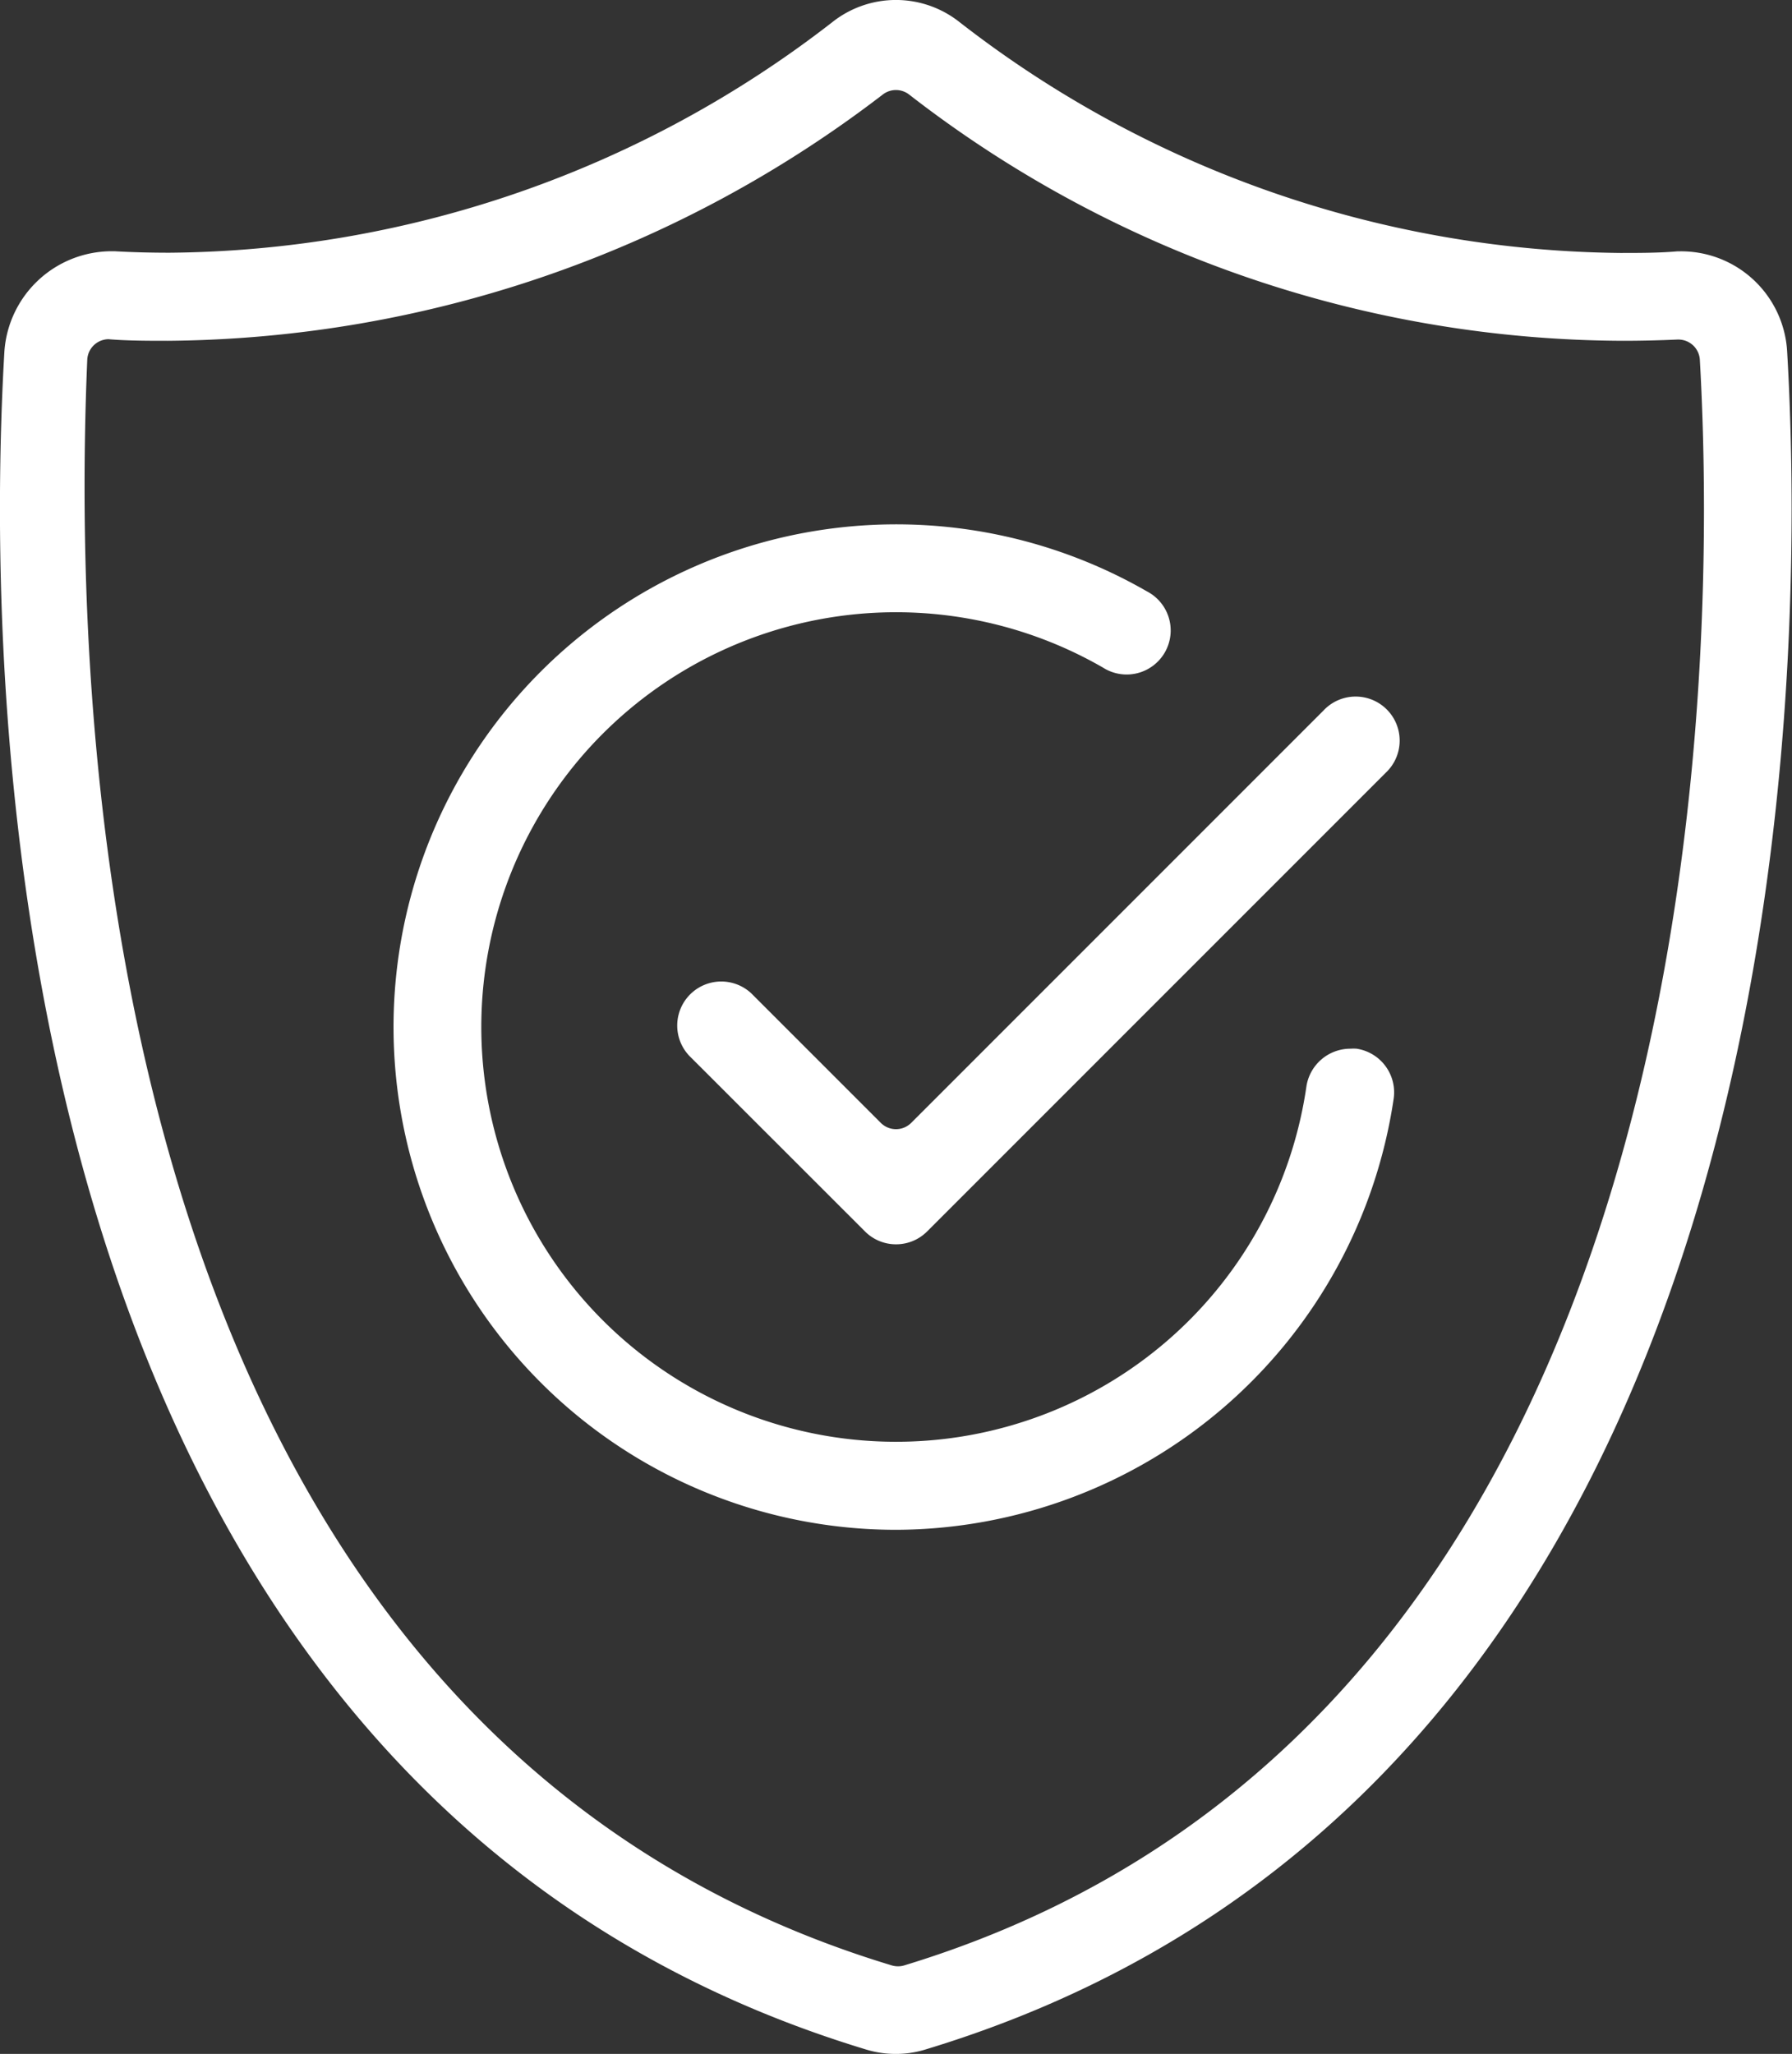
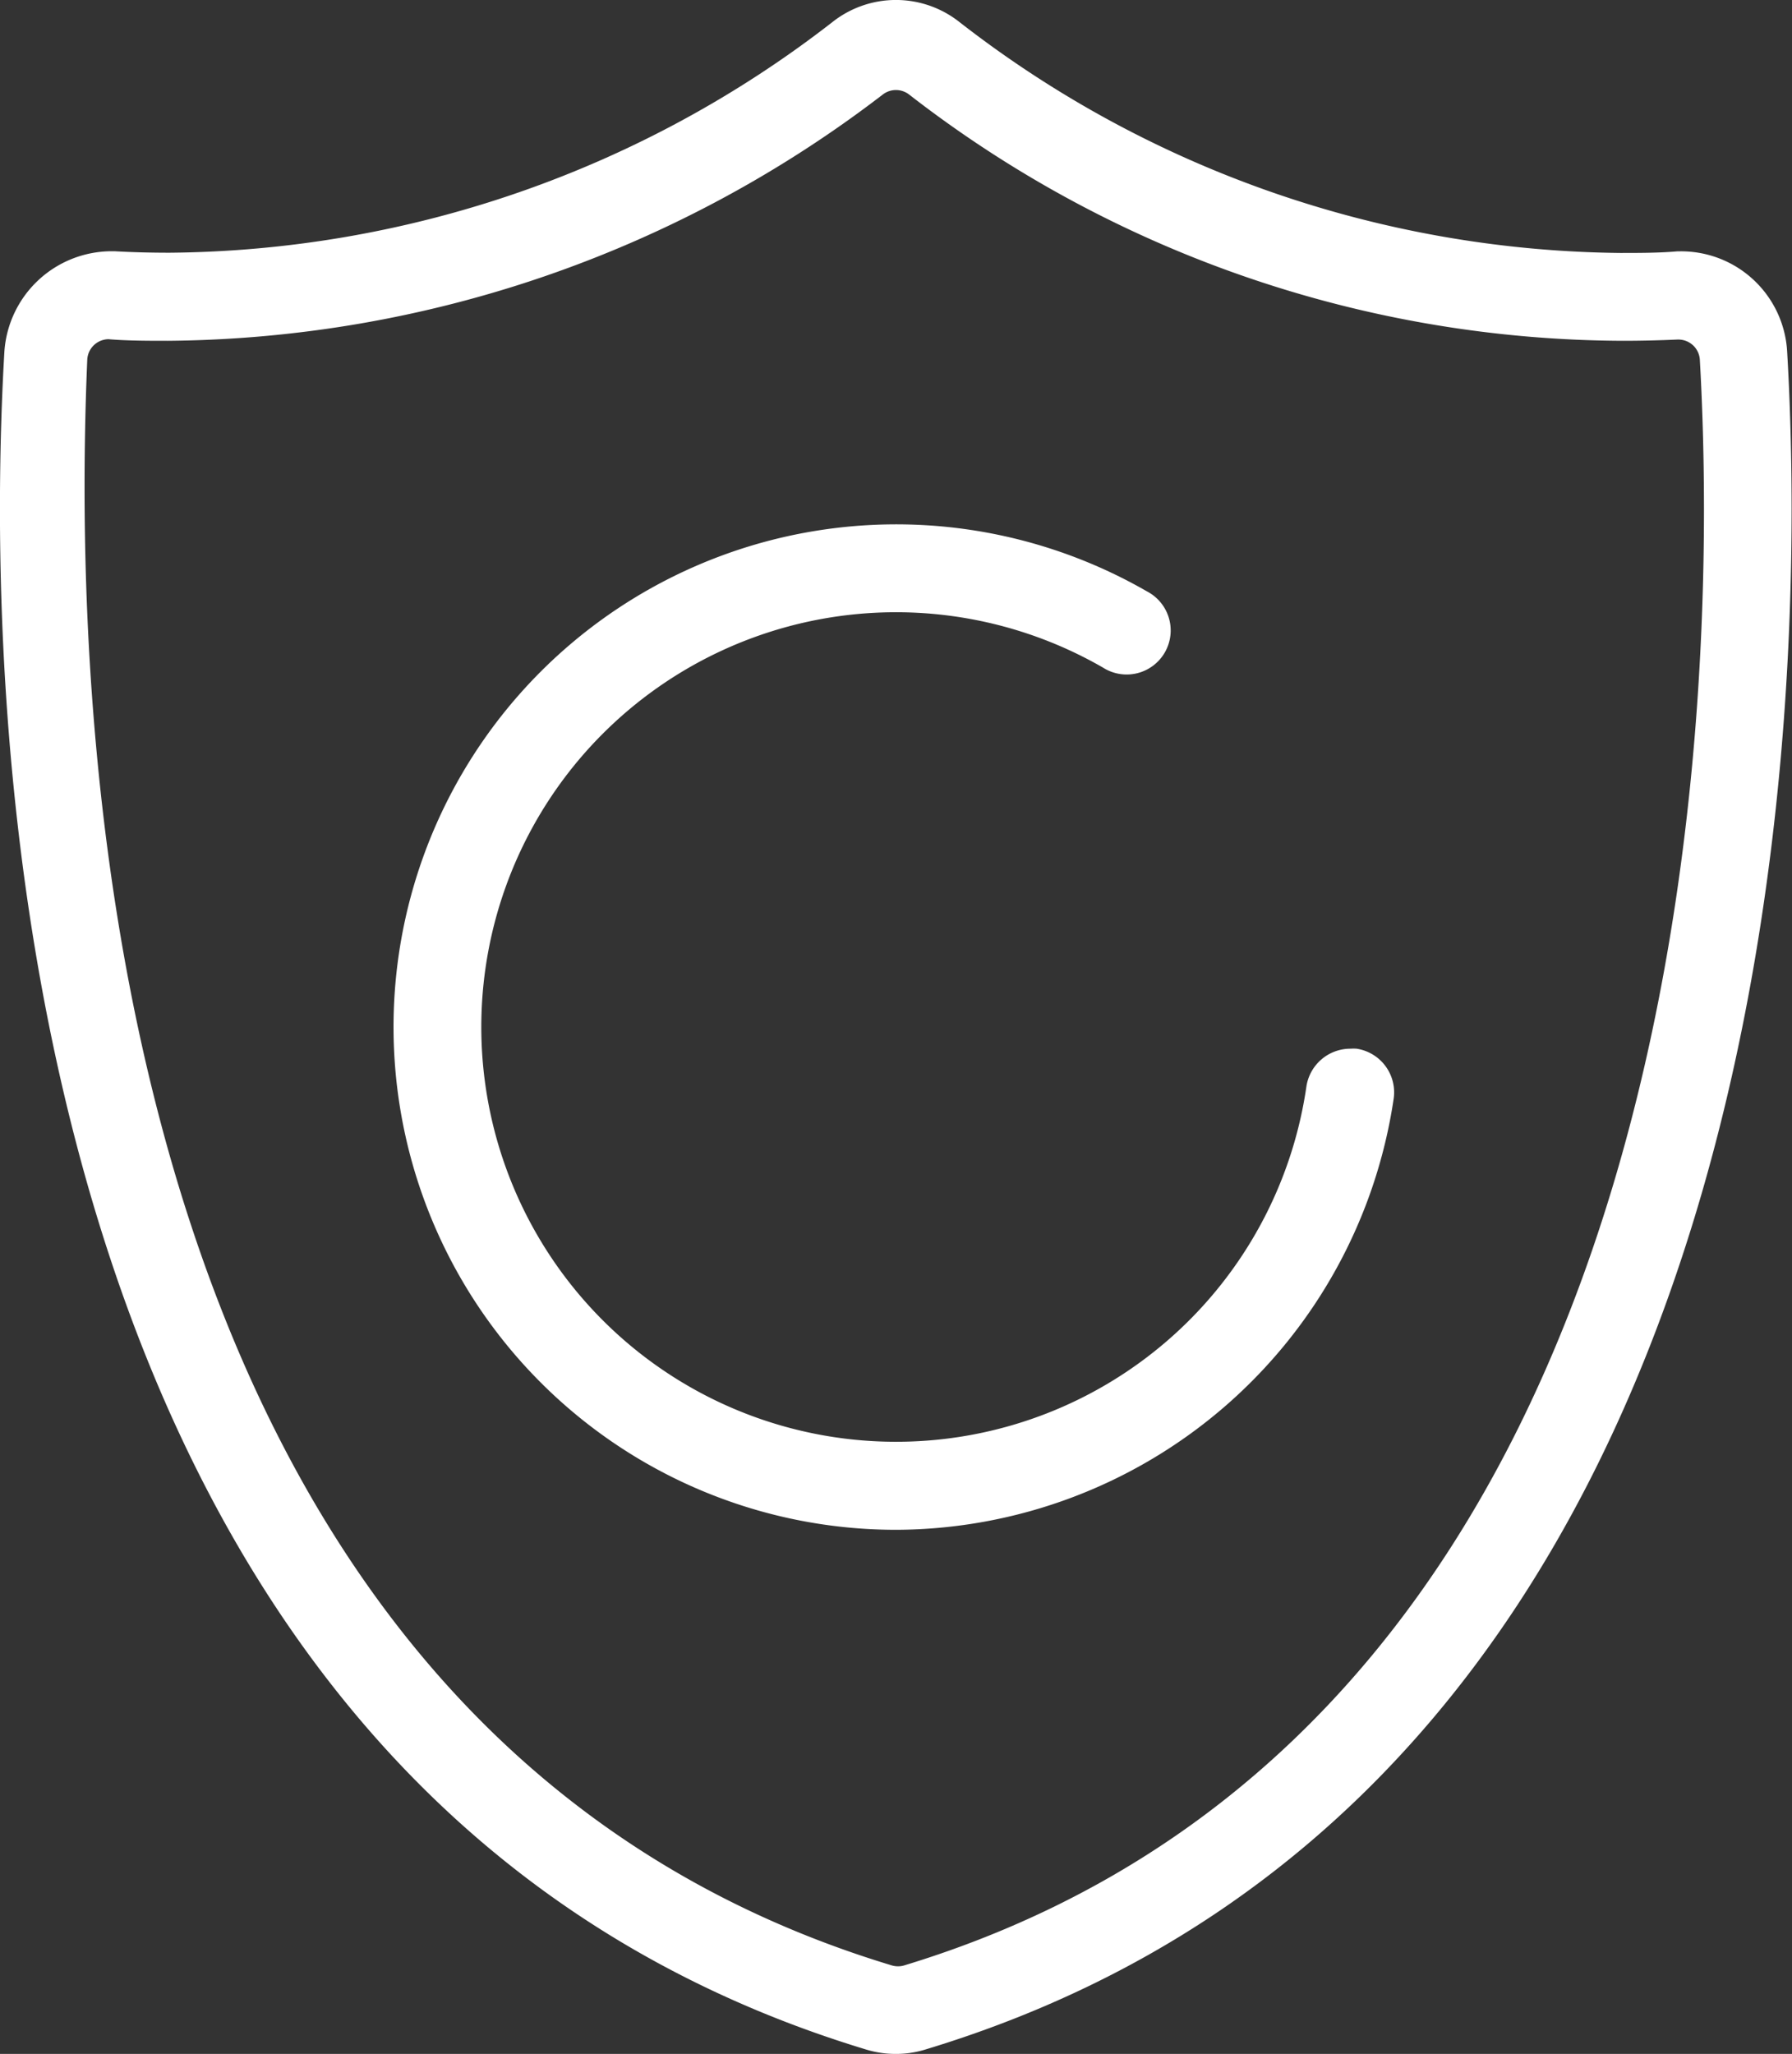
<svg xmlns="http://www.w3.org/2000/svg" width="15.751" height="18.05" viewBox="0 0 15.751 18.05">
  <rect x="0" y="0" width="15.751" height="18.05" fill="#333333" stroke="none" />
  <g id="グループ_371055" data-name="グループ 371055" transform="translate(-118.17 -115.476)">
    <g id="グループ_82" data-name="グループ 82" transform="translate(118.17 115.476)">
      <g id="グループ_79" data-name="グループ 79" transform="translate(0)">
        <path id="パス_59" data-name="パス 59" d="M126.045,133.526a.887.887,0,0,1-.26-.038c-7.7-2.33-7.747-12.015-7.576-14.928a.946.946,0,0,1,.935-.876h.033c.158.009.322.013.483.013a9.624,9.624,0,0,0,5.824-2.025.9.9,0,0,1,1.122,0,9.607,9.607,0,0,0,5.806,2.027c.167,0,.337,0,.5-.014h.011a.933.933,0,0,1,.955.875c.171,2.913.129,12.6-7.577,14.928A.877.877,0,0,1,126.045,133.526Zm-6.919-15.069a.189.189,0,0,0-.189.181c-.152,3.553.234,12.042,7.071,14.11a.194.194,0,0,0,.055.008.181.181,0,0,0,.055-.008c7.111-2.162,7.15-11.347,6.993-14.11a.189.189,0,0,0-.188-.178h-.009c-.158.007-.318.011-.476.011a10.287,10.287,0,0,1-6.277-2.164.189.189,0,0,0-.232,0,10.453,10.453,0,0,1-6.283,2.164c-.169,0-.341,0-.511-.013Z" transform="translate(-118.17 -115.476)" fill="#fff" />
      </g>
      <g id="グループ_80" data-name="グループ 80" transform="translate(5.944 6.13)">
-         <path id="パス_60" data-name="パス 60" d="M134.591,135.224a.384.384,0,0,1-.273-.113l-1.546-1.545a.387.387,0,0,1,.547-.547l1.138,1.138a.189.189,0,0,0,.267,0l3.624-3.624a.387.387,0,1,1,.547.547l-4.031,4.031A.384.384,0,0,1,134.591,135.224Z" transform="translate(-132.659 -130.419)" fill="#fff" />
-       </g>
+         </g>
      <g id="グループ_81" data-name="グループ 81" transform="translate(3.458 4.608)">
        <path id="パス_61" data-name="パス 61" d="M131.017,135.544a4.418,4.418,0,1,1,2.205-8.247.387.387,0,1,1-.386.67,3.645,3.645,0,1,0,1.788,3.68.391.391,0,0,1,.388-.331.378.378,0,0,1,.053,0,.388.388,0,0,1,.326.438A4.438,4.438,0,0,1,131.017,135.544Z" transform="translate(-126.599 -126.708)" fill="#fff" />
      </g>
    </g>
  </g>
</svg>